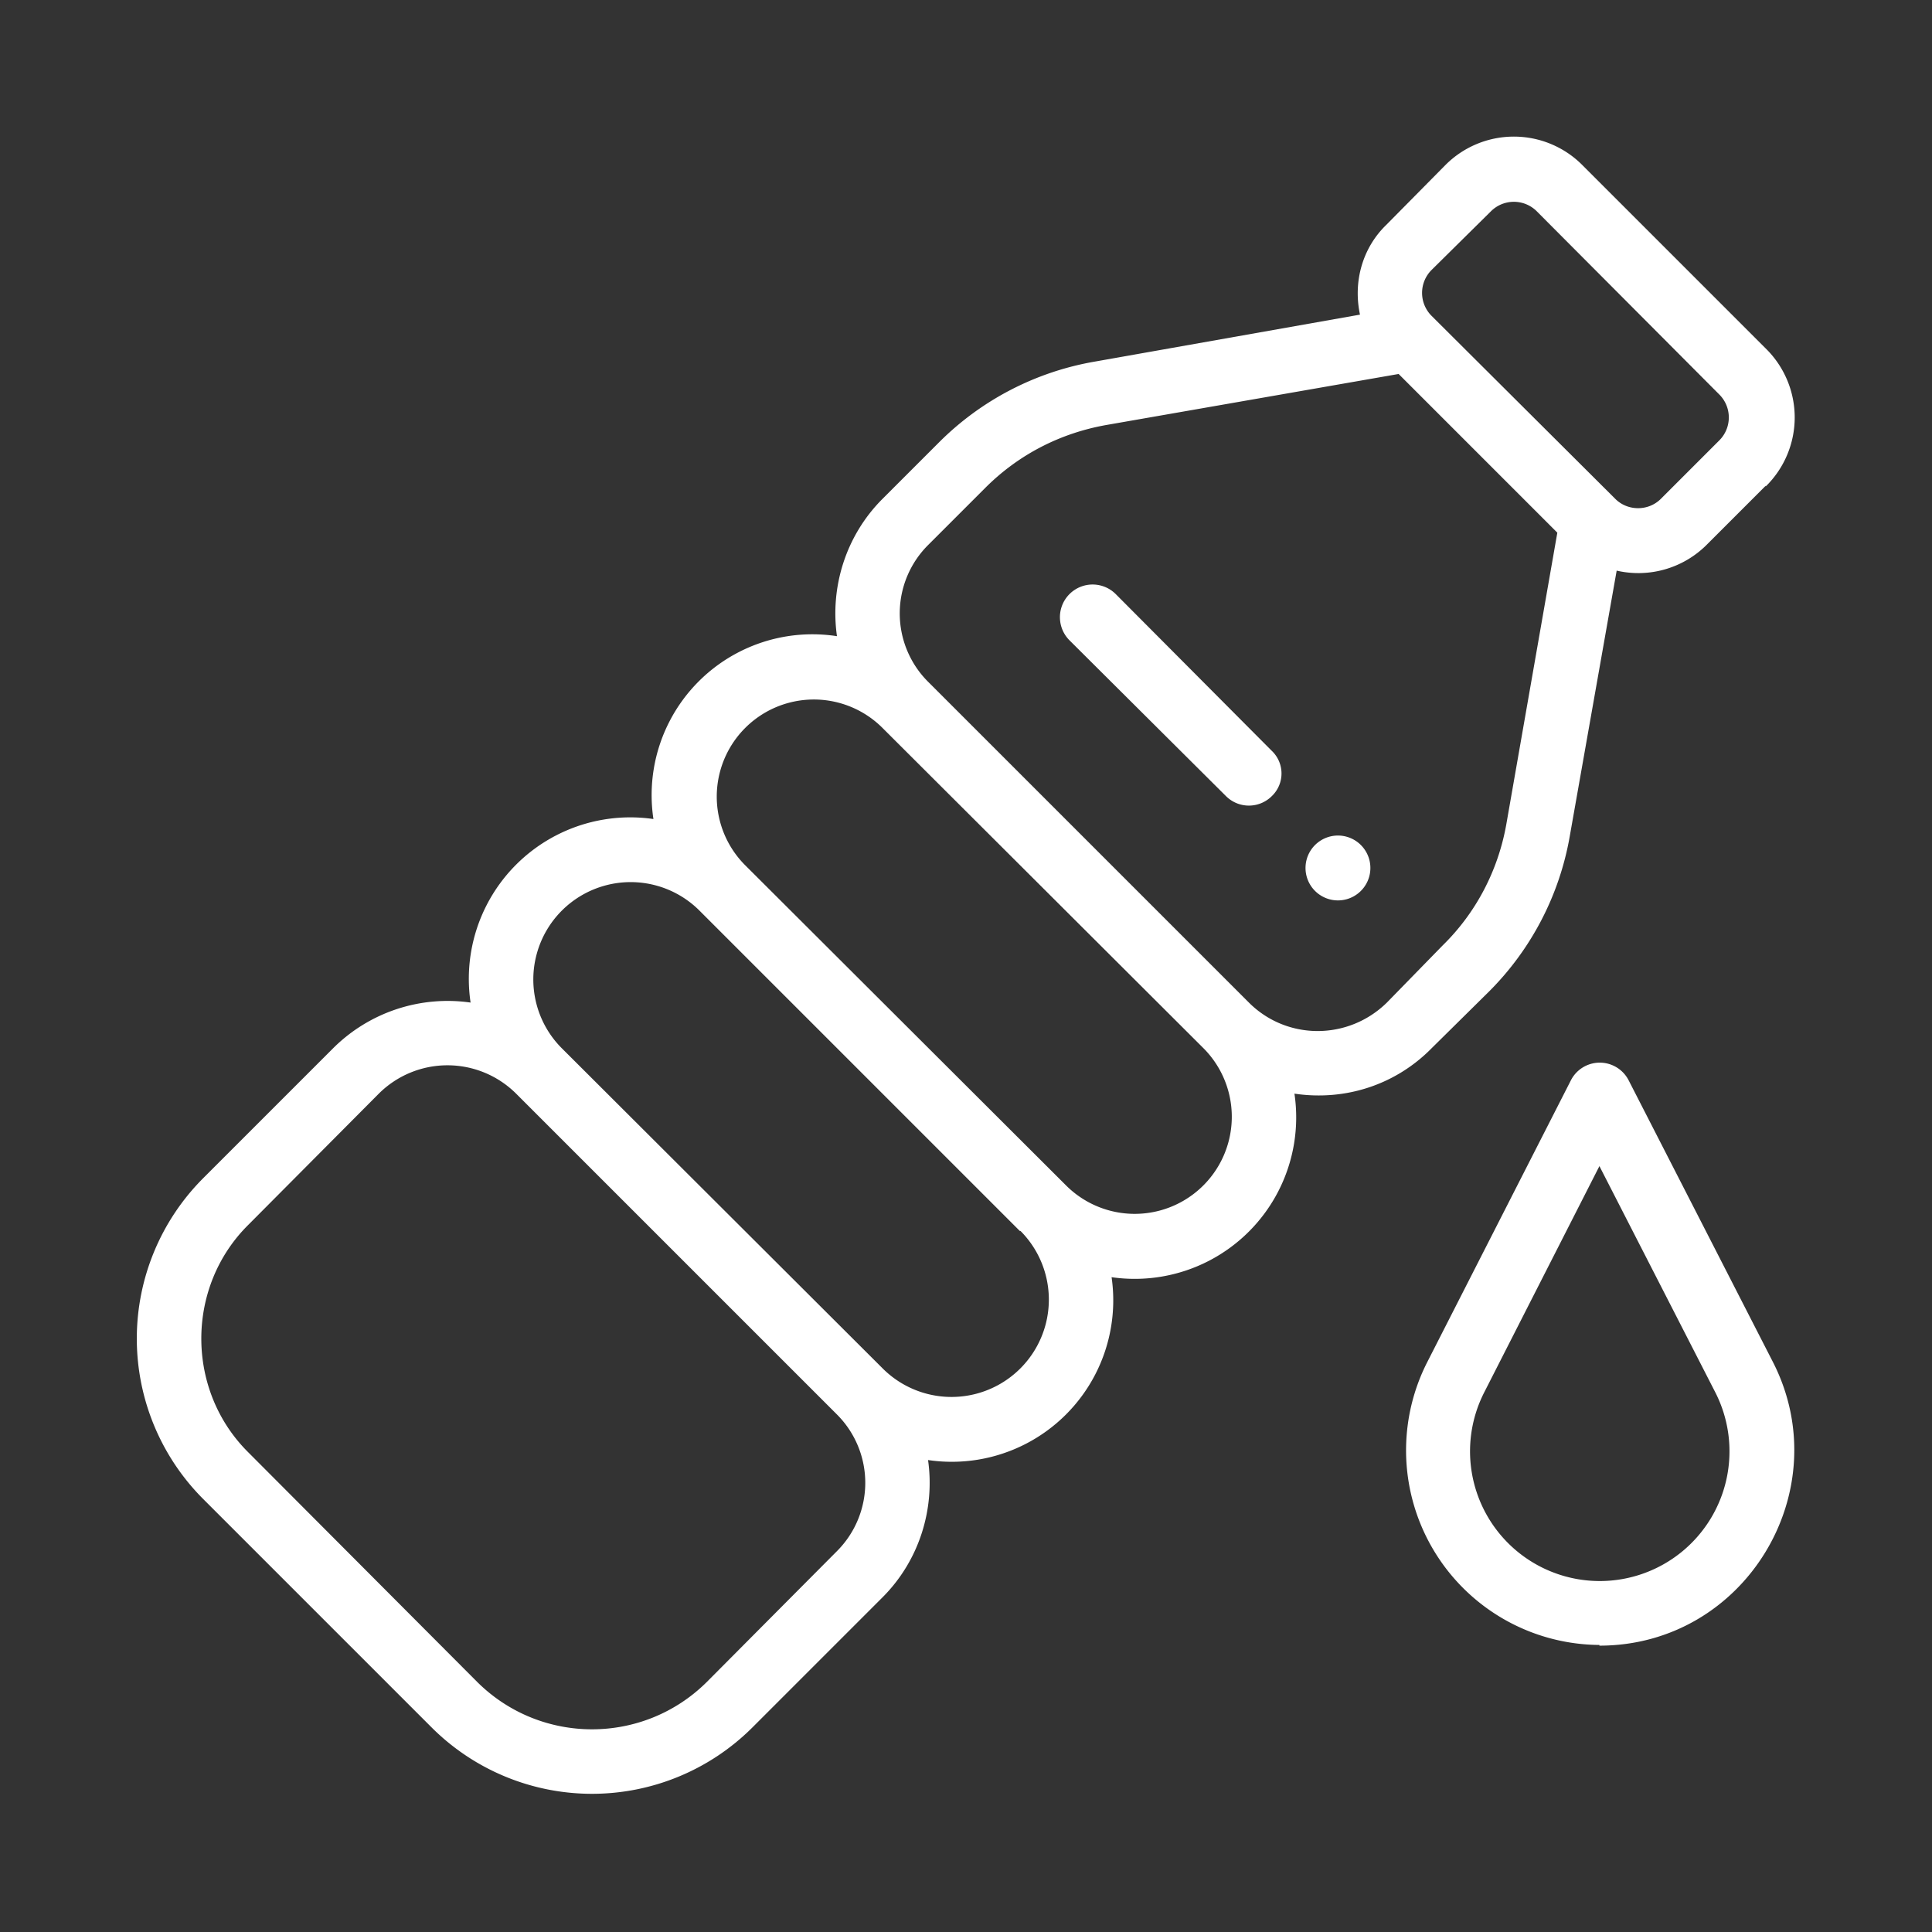
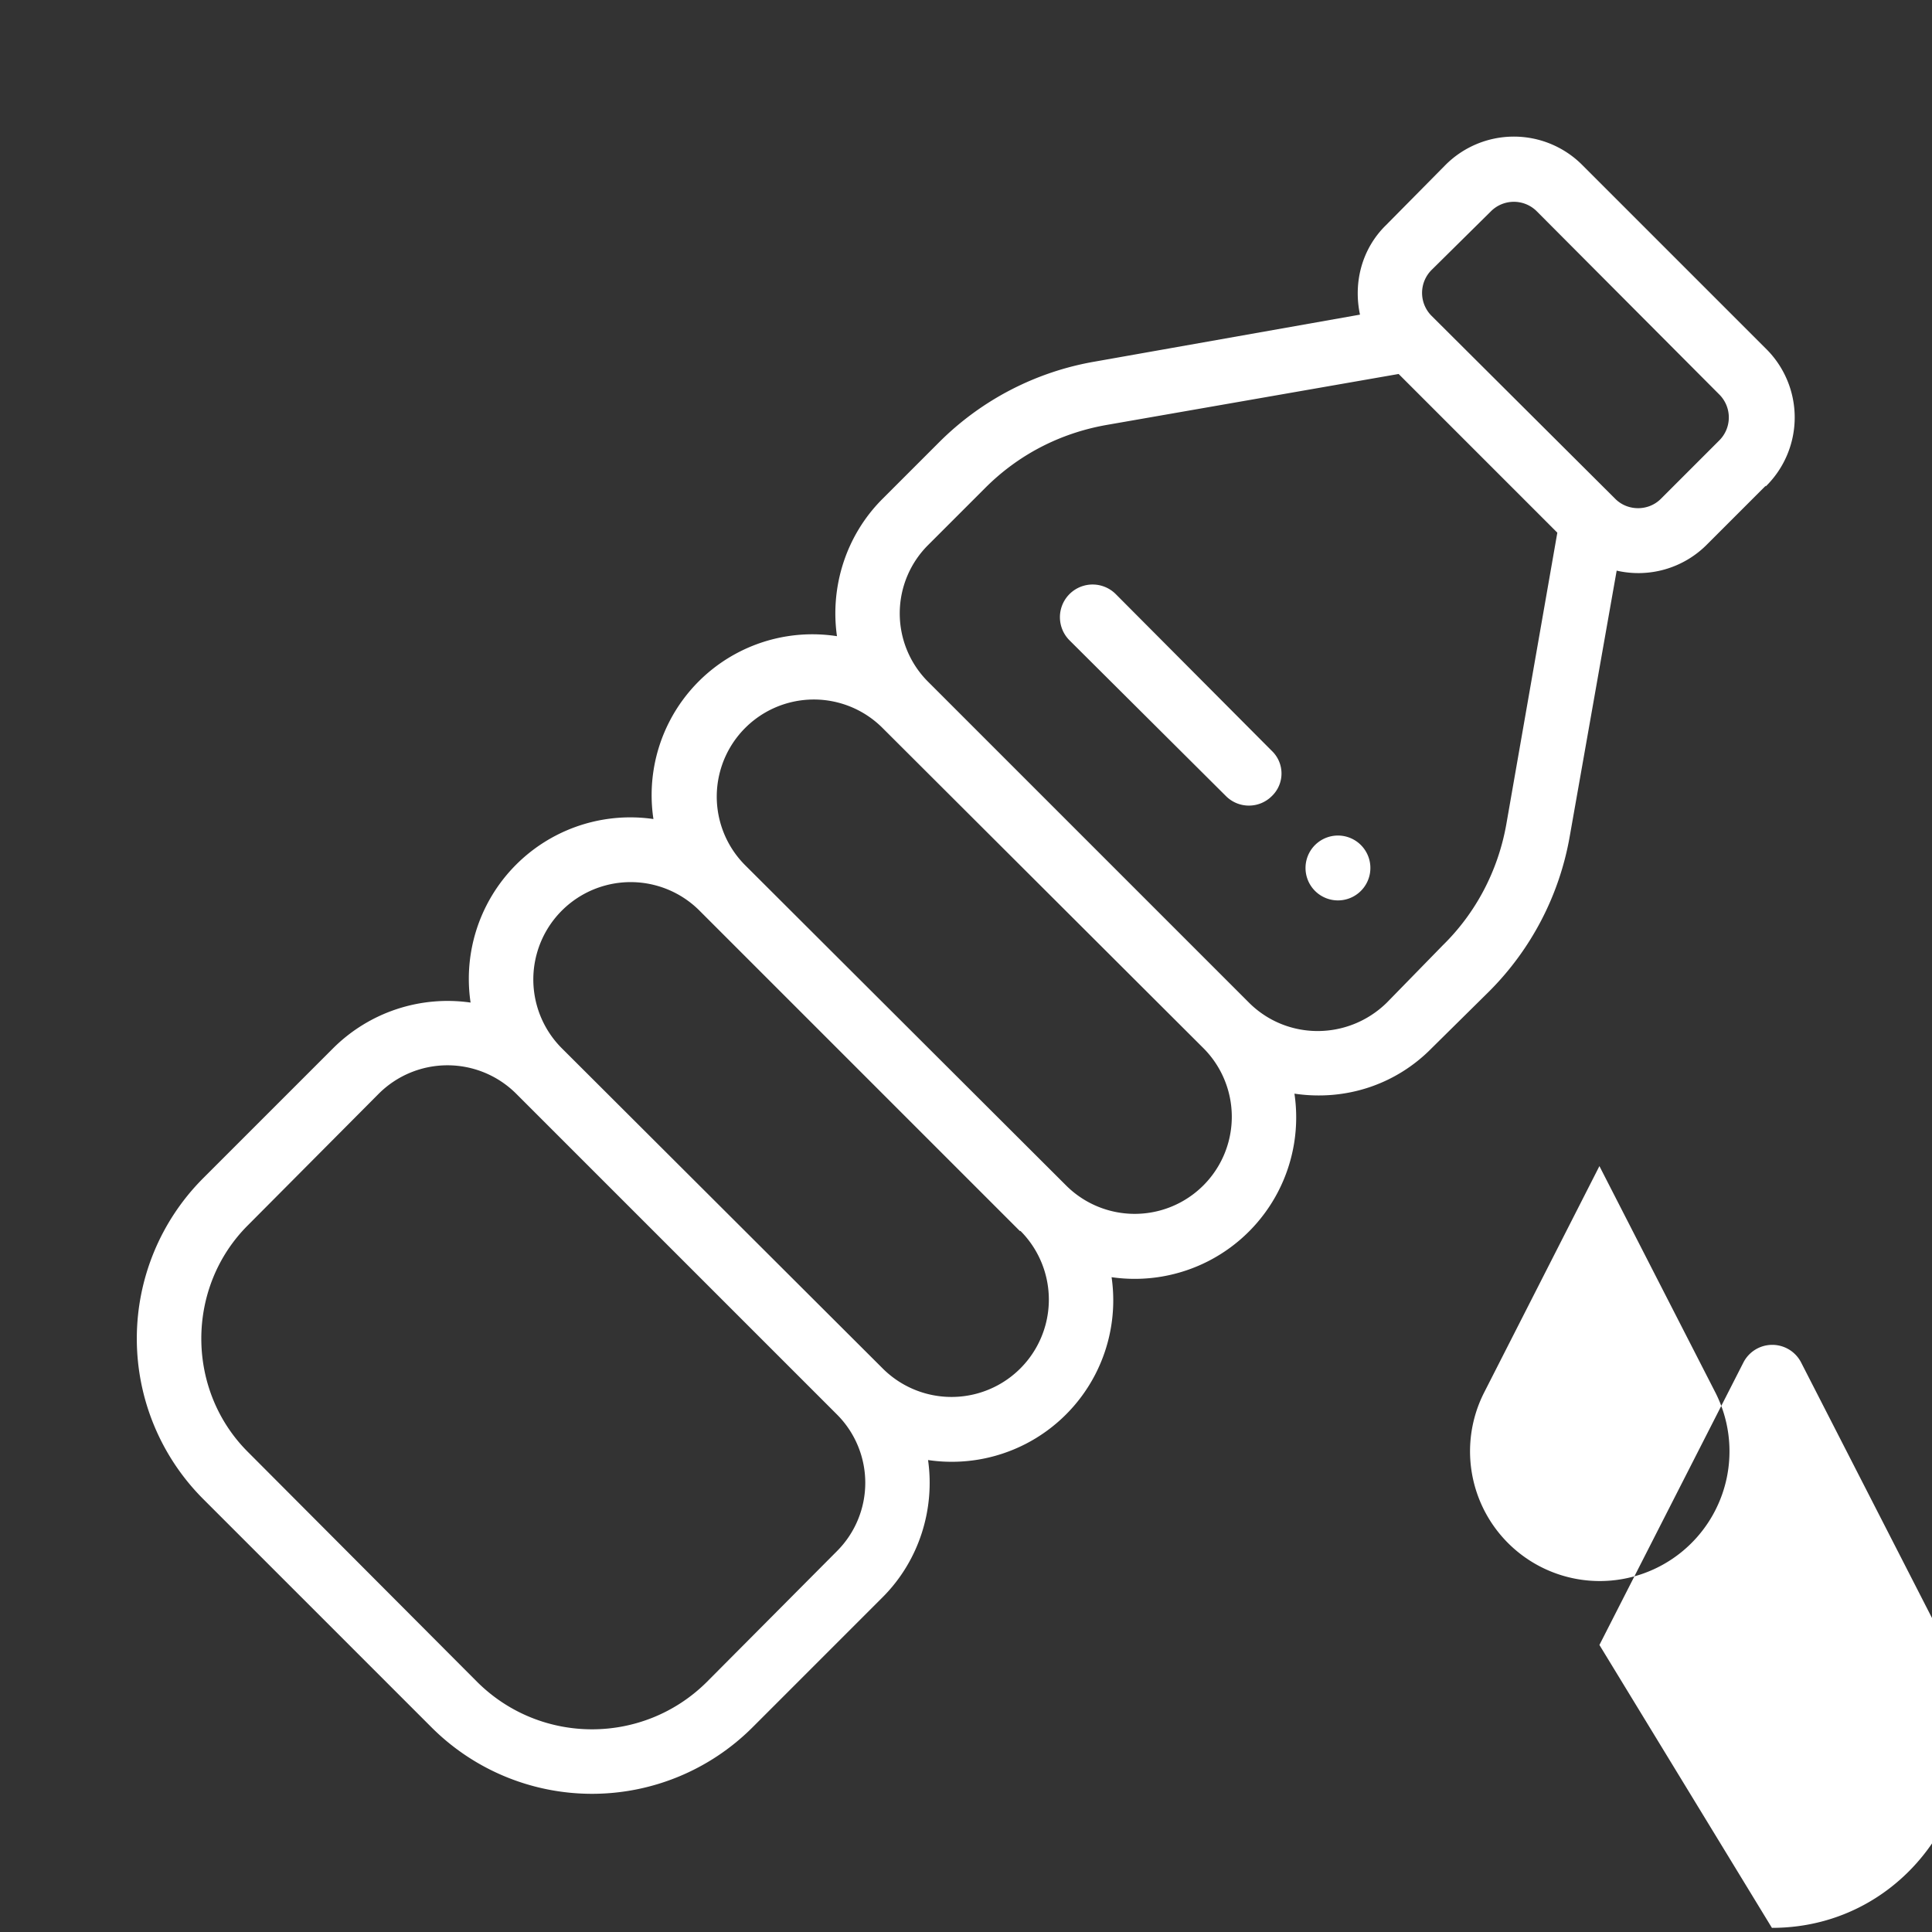
<svg xmlns="http://www.w3.org/2000/svg" xmlns:xlink="http://www.w3.org/1999/xlink" width="28" height="28" viewBox="0 0 28 28">
  <rect x="0" y="0" width="28" height="28" fill="#333333" stroke="none" />
  <defs>
-     <path id="3ax6a" d="M1109.76 728.87a.47.47 0 1 1-.66-.66.47.47 0 0 1 .66.66zm5.83-5.83l-.85.85a1.4 1.4 0 0 1-1.31.38l-.68 3.85a4.2 4.2 0 0 1-1.17 2.25l-.83.82c-.52.53-1.25.77-1.99.66a2.34 2.34 0 0 1-2.65 2.66 2.34 2.34 0 0 1-2.66 2.65c.1.7-.12 1.45-.66 1.99l-1.89 1.89a3.29 3.29 0 0 1-4.64 0l-3.32-3.32a3.29 3.29 0 0 1 0-4.64l1.89-1.89a2.35 2.35 0 0 1 1.99-.66 2.34 2.34 0 0 1 2.65-2.66 2.33 2.33 0 0 1 2.66-2.65c-.1-.7.12-1.45.66-1.99l.82-.82a4.2 4.2 0 0 1 2.26-1.17l3.84-.68c-.1-.47.03-.96.38-1.3l.85-.86a1.4 1.4 0 0 1 2 0l2.65 2.65a1.4 1.4 0 0 1 0 2zm-13.46 13.46l-4.65-4.65a1.41 1.41 0 0 0-1.99 0l-1.89 1.9c-.91.9-.91 2.4 0 3.3l3.32 3.33c.92.91 2.4.91 3.32 0l1.89-1.9a1.4 1.4 0 0 0 0-1.98zm2.65-2.66l-4.64-4.64a1.4 1.4 0 0 0-2 1.99l4.65 4.64a1.4 1.4 0 0 0 2-1.99zm2.66-2.65l-4.65-4.64a1.4 1.4 0 1 0-1.99 1.99l4.65 4.64a1.4 1.4 0 1 0 1.99-1.99zm5.13-7.47l-2.3-2.3-4.24.74c-.67.12-1.27.43-1.75.91l-.82.82a1.4 1.4 0 0 0 0 2l4.64 4.64c.55.55 1.44.55 2 0l.81-.83c.48-.47.8-1.08.92-1.75zm2.35-2l-2.65-2.66a.47.47 0 0 0-.66 0l-.86.85a.47.47 0 0 0 0 .67l2.66 2.65c.18.18.48.18.66 0l.85-.85a.47.47 0 0 0 0-.66zm-1.74 18.12a2.82 2.82 0 0 1-2.5-4.09l2.09-4.1a.47.47 0 0 1 .83 0l2.1 4.1c.94 1.86-.41 4.1-2.52 4.1zm1.68-3.66l-1.68-3.28-1.67 3.28a1.88 1.88 0 1 0 3.35 0zm-6.43-8.64a.47.47 0 0 1-.66 0l-2.27-2.26a.47.47 0 1 1 .67-.67l2.26 2.27c.19.18.19.48 0 .66z" />
+     <path id="3ax6a" d="M1109.76 728.87a.47.47 0 1 1-.66-.66.47.47 0 0 1 .66.66zm5.83-5.83l-.85.85a1.4 1.4 0 0 1-1.31.38l-.68 3.85a4.2 4.2 0 0 1-1.17 2.25l-.83.82c-.52.53-1.25.77-1.99.66a2.34 2.34 0 0 1-2.65 2.66 2.34 2.34 0 0 1-2.66 2.65c.1.7-.12 1.45-.66 1.99l-1.89 1.89a3.29 3.29 0 0 1-4.64 0l-3.32-3.32a3.29 3.29 0 0 1 0-4.64l1.89-1.89a2.35 2.35 0 0 1 1.99-.66 2.34 2.34 0 0 1 2.65-2.66 2.33 2.33 0 0 1 2.66-2.65c-.1-.7.12-1.45.66-1.99l.82-.82a4.2 4.2 0 0 1 2.26-1.17l3.84-.68c-.1-.47.03-.96.38-1.3l.85-.86a1.4 1.4 0 0 1 2 0l2.65 2.65a1.4 1.4 0 0 1 0 2zm-13.46 13.46l-4.65-4.65a1.41 1.41 0 0 0-1.99 0l-1.89 1.9c-.91.9-.91 2.4 0 3.3l3.32 3.33c.92.91 2.4.91 3.32 0l1.89-1.9a1.4 1.4 0 0 0 0-1.98zm2.65-2.66l-4.64-4.64a1.4 1.4 0 0 0-2 1.99l4.65 4.64a1.4 1.4 0 0 0 2-1.99zm2.66-2.65l-4.65-4.64a1.4 1.4 0 1 0-1.99 1.99l4.65 4.64a1.4 1.4 0 1 0 1.99-1.99zm5.13-7.47l-2.3-2.3-4.24.74c-.67.12-1.27.43-1.75.91l-.82.82a1.4 1.4 0 0 0 0 2l4.64 4.64c.55.55 1.44.55 2 0l.81-.83c.48-.47.8-1.08.92-1.75zm2.35-2l-2.65-2.66a.47.47 0 0 0-.66 0l-.86.85a.47.47 0 0 0 0 .67l2.66 2.65c.18.18.48.18.66 0l.85-.85a.47.47 0 0 0 0-.66zm-1.74 18.12l2.09-4.1a.47.47 0 0 1 .83 0l2.1 4.1c.94 1.86-.41 4.1-2.52 4.1zm1.68-3.66l-1.68-3.28-1.67 3.28a1.88 1.88 0 1 0 3.35 0zm-6.43-8.64a.47.47 0 0 1-.66 0l-2.27-2.26a.47.47 0 1 1 .67-.67l2.26 2.27c.19.18.19.48 0 .66z" />
  </defs>
  <g>
    <g transform="translate(-1090 -716)">
      <use fill="#fff" xlink:href="#3ax6a" />
    </g>
  </g>
</svg>